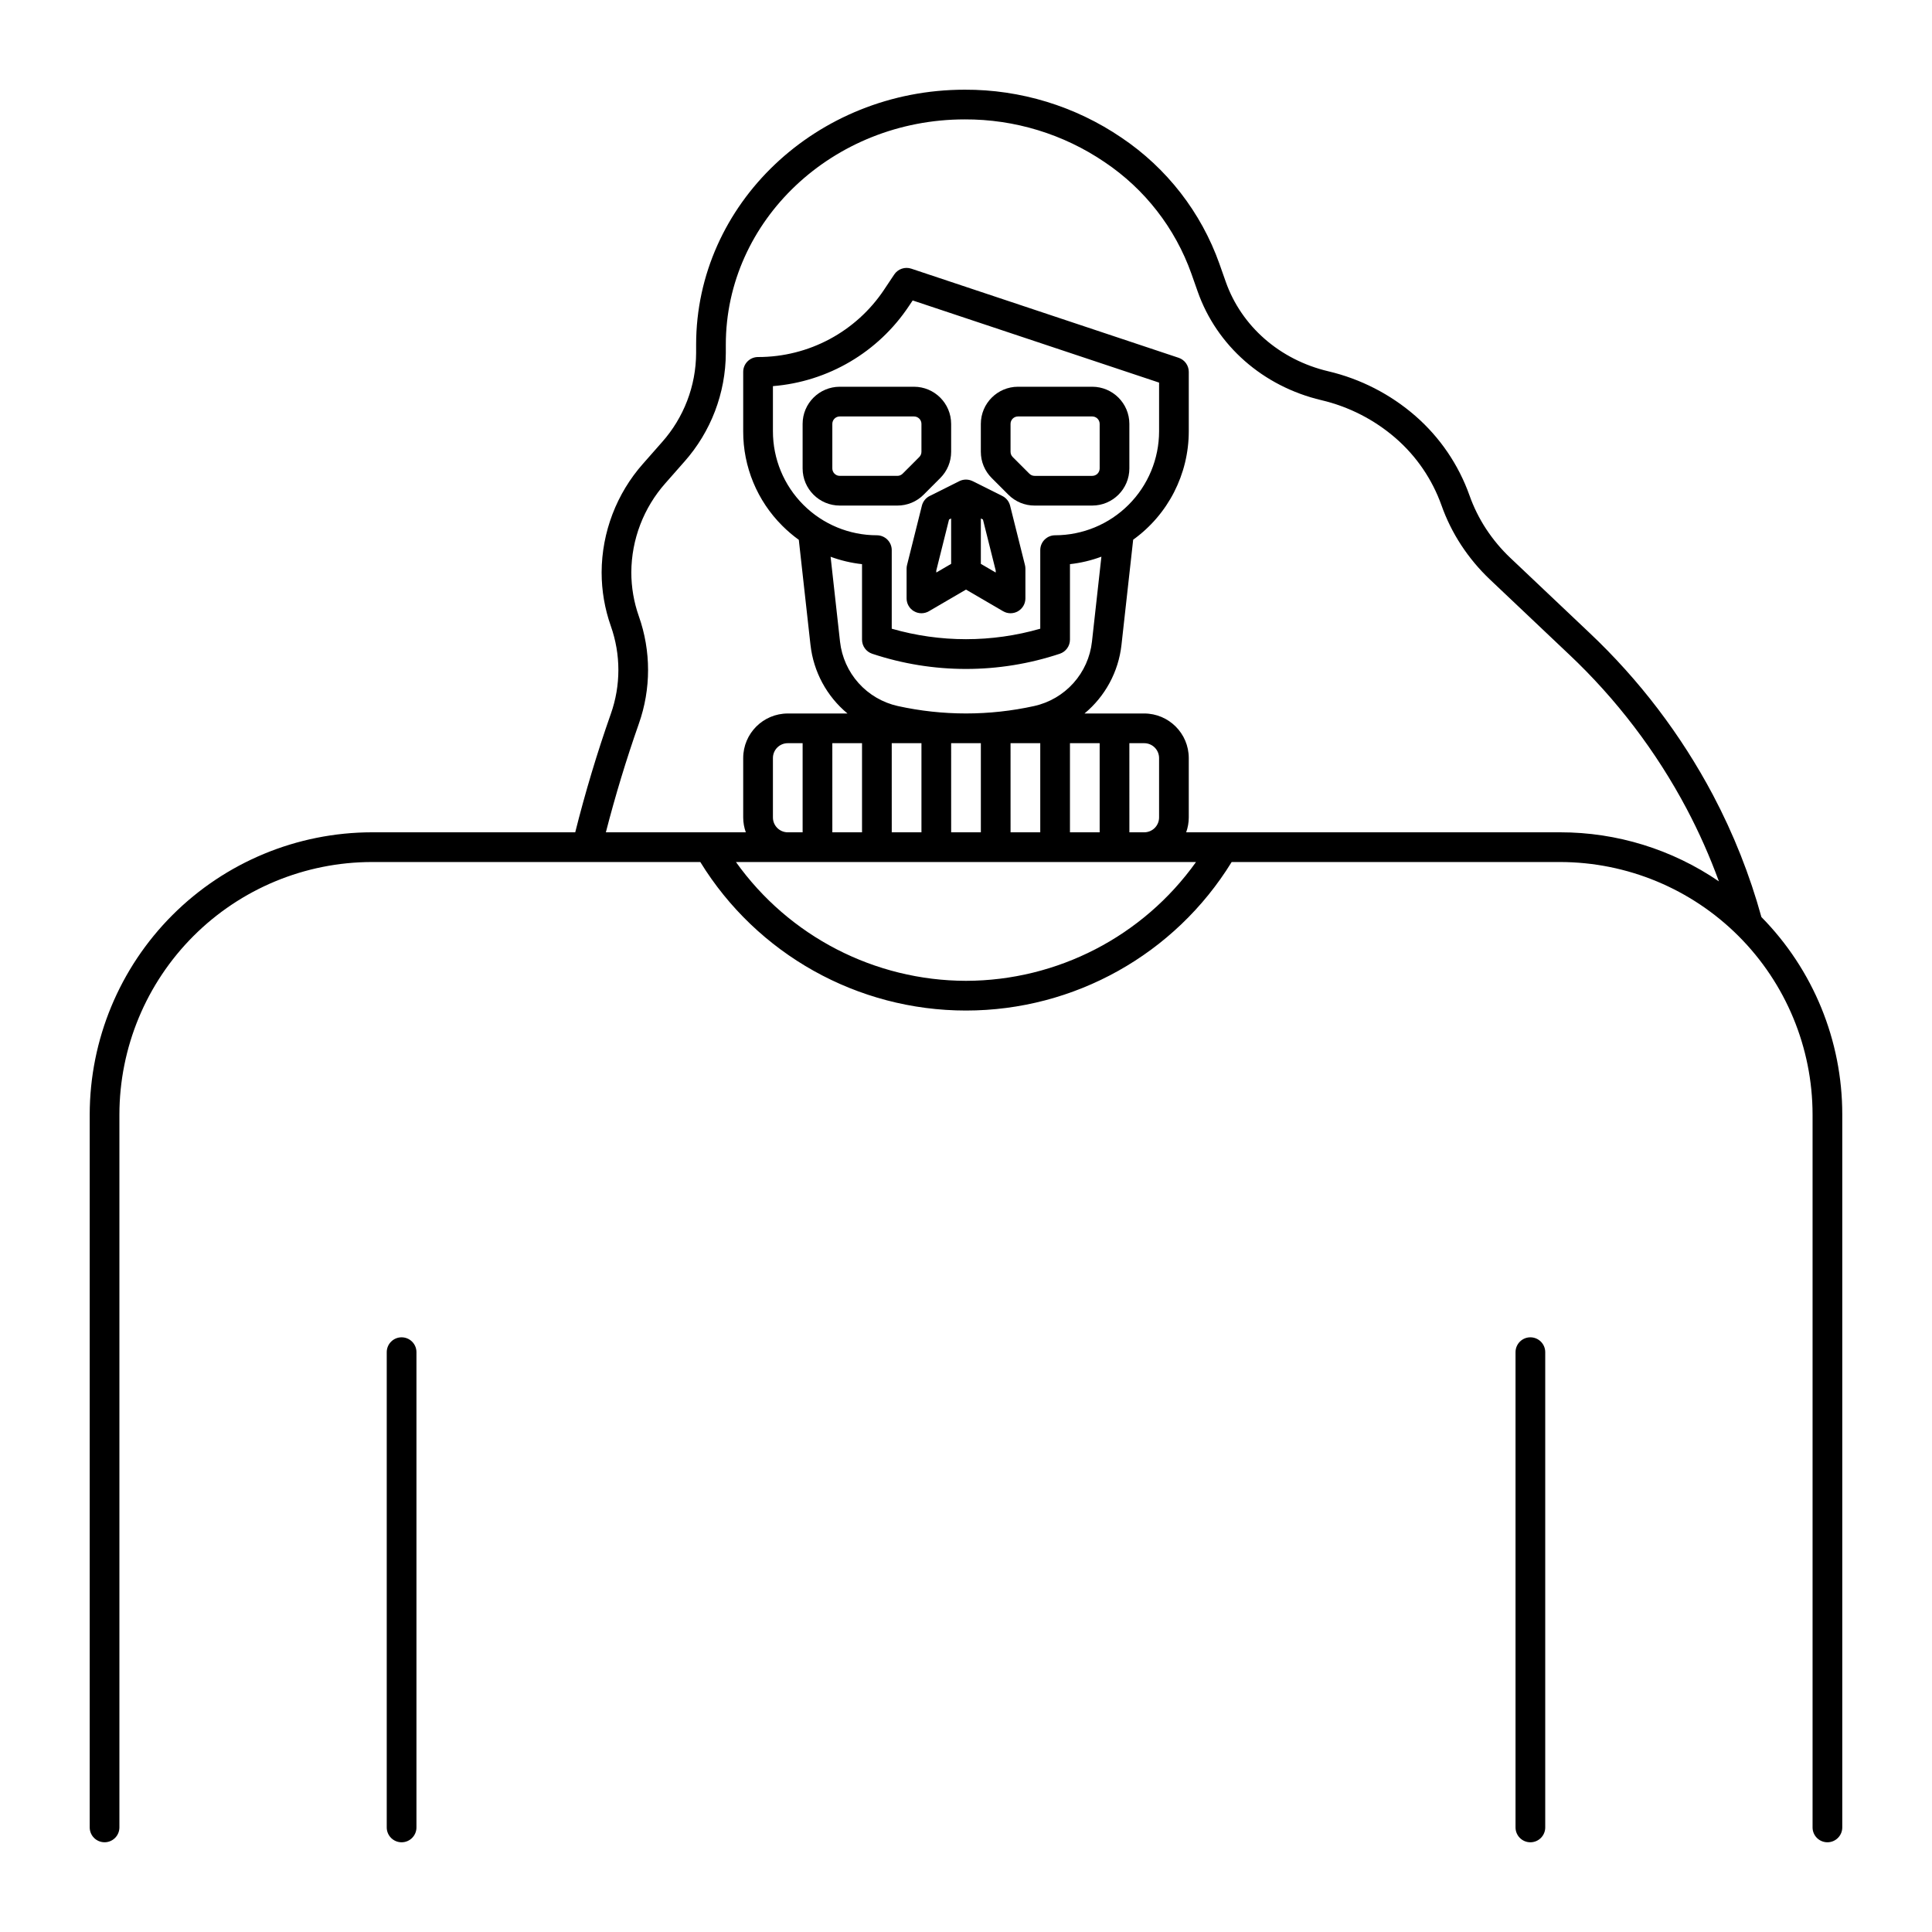
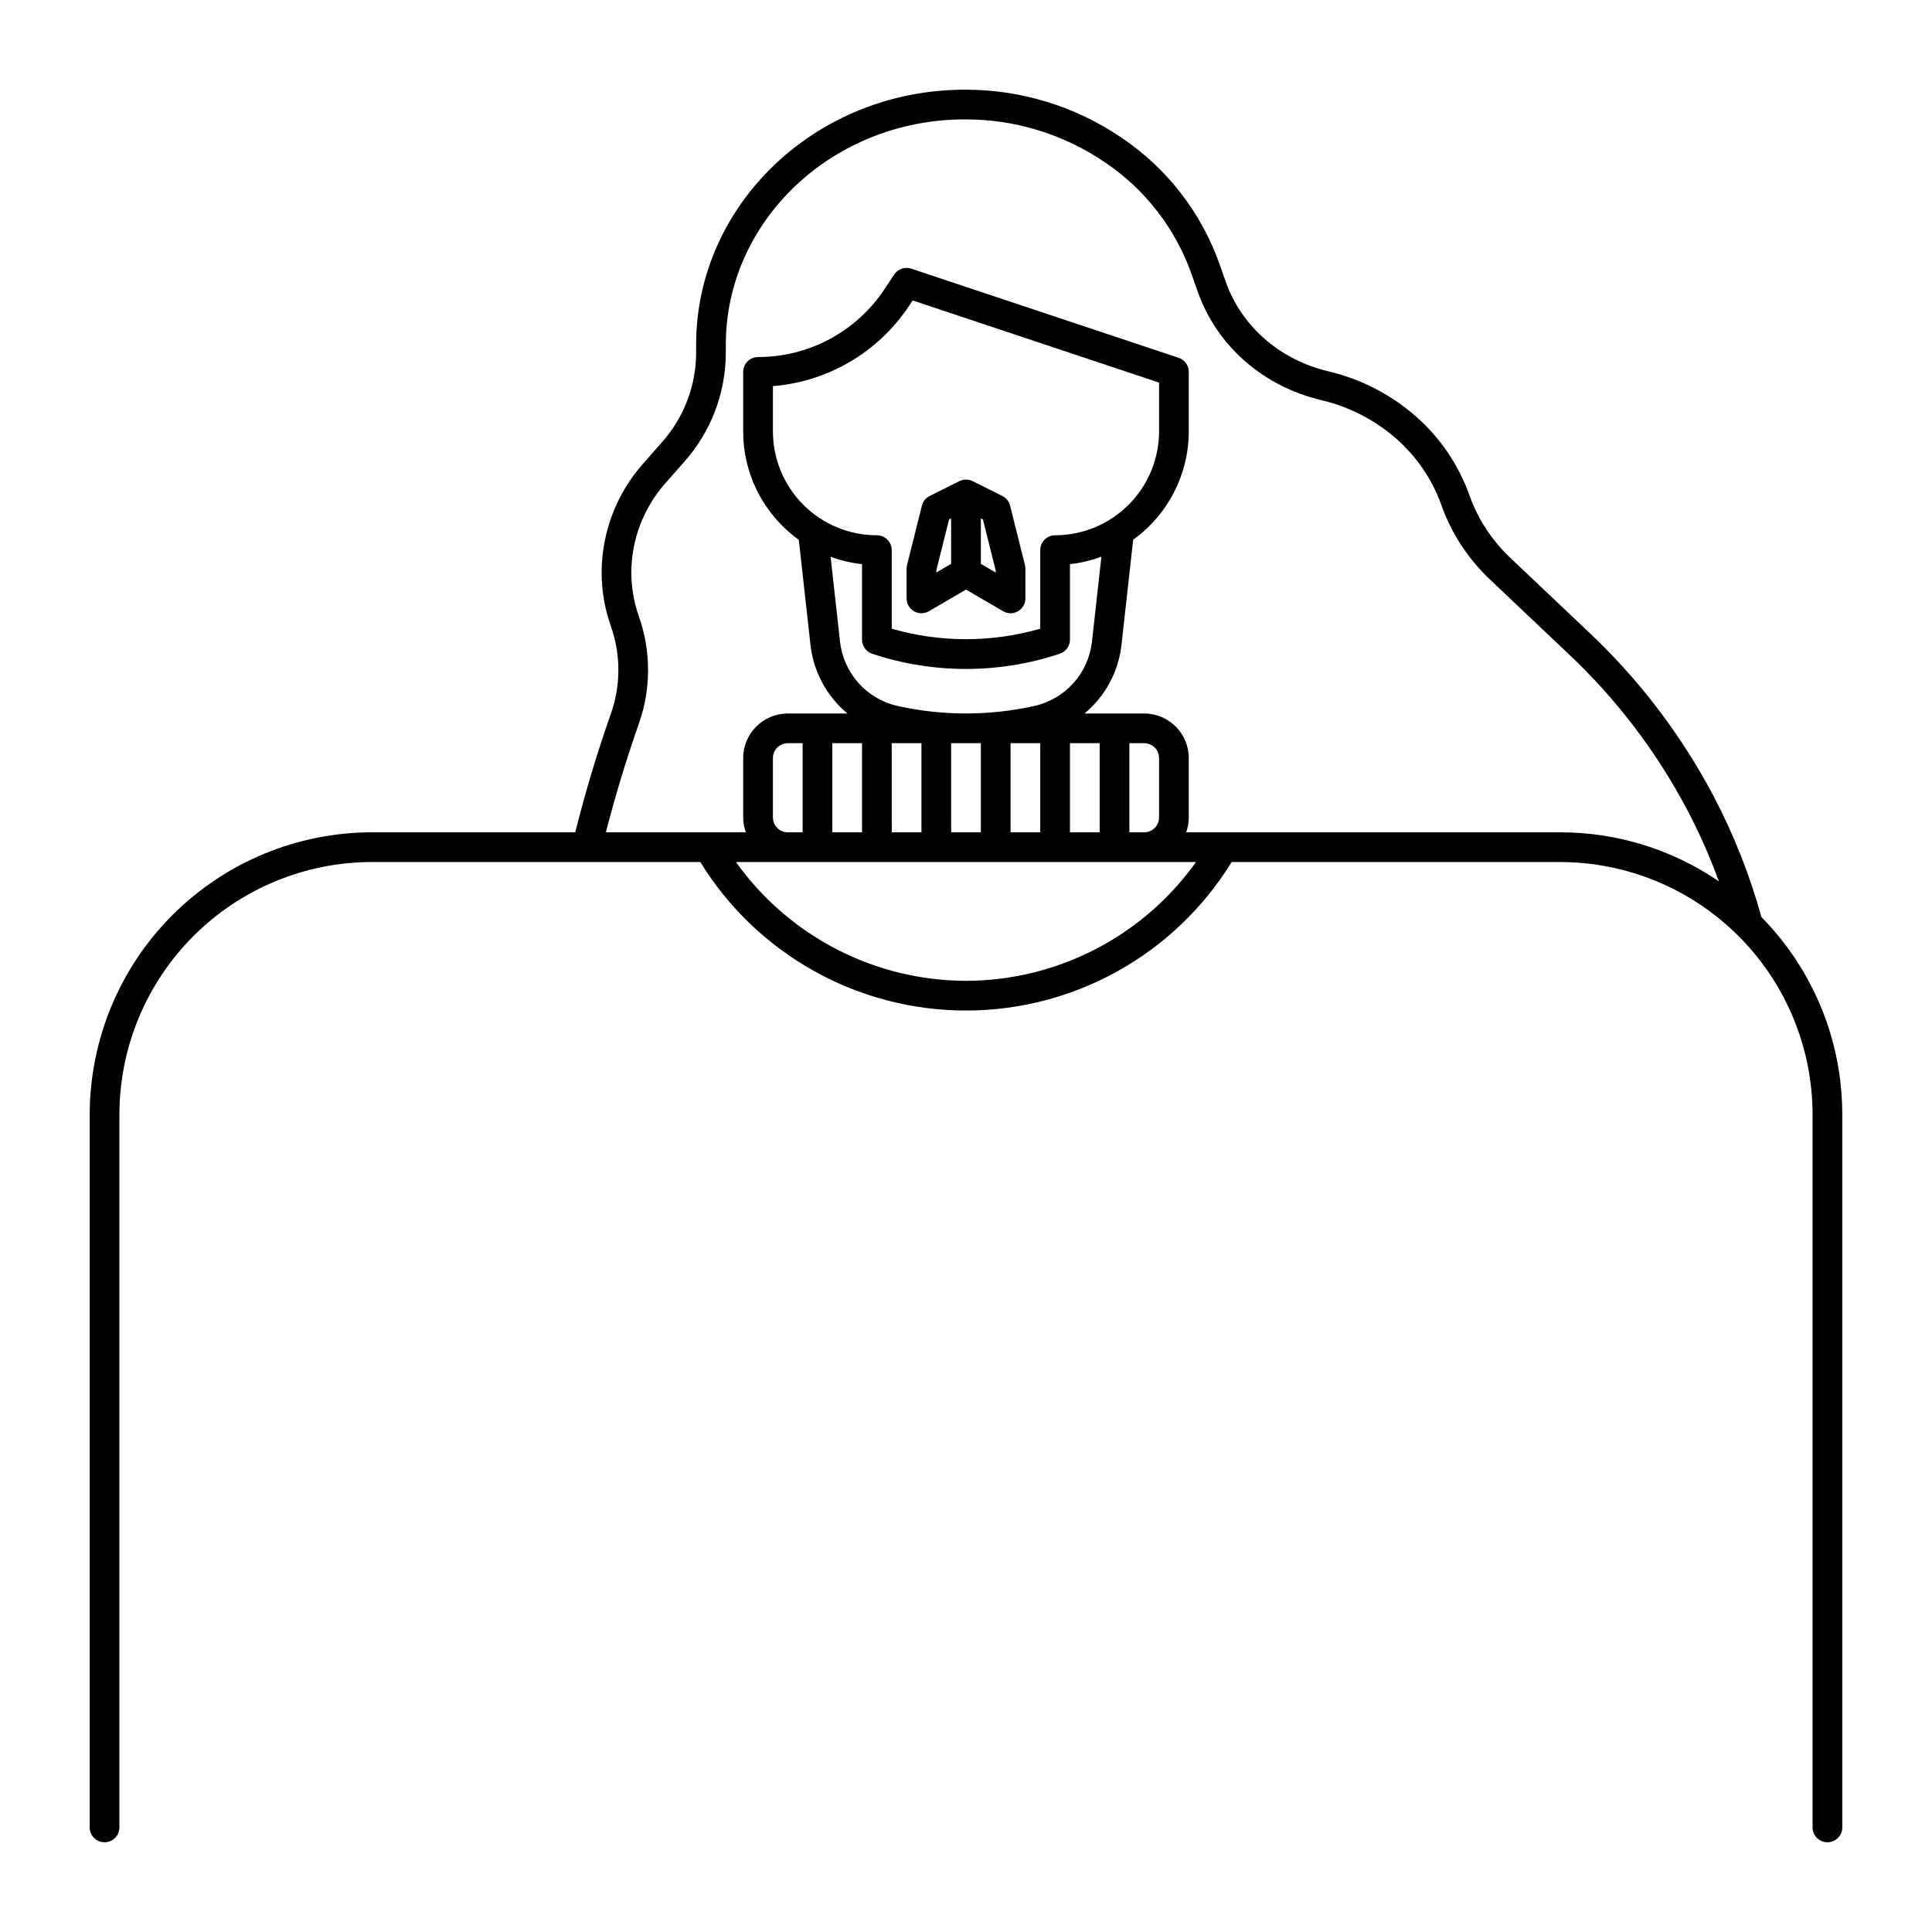
<svg xmlns="http://www.w3.org/2000/svg" fill="#000000" width="800px" height="800px" version="1.1" viewBox="144 144 512 512">
  <g>
    <path d="m171.71 632.22c1.043 0 2.043-0.414 2.781-1.152 0.738-0.738 1.152-1.738 1.152-2.781v-188.93c0.02-17.742 7.078-34.75 19.621-47.293 12.543-12.543 29.551-19.602 47.293-19.621h87.031c15.039 24.457 41.695 39.359 70.41 39.359 28.711 0 55.367-14.902 70.406-39.359h87.031c17.742 0.02 34.75 7.078 47.293 19.621 12.543 12.543 19.602 29.551 19.621 47.293v188.93c0 2.172 1.762 3.934 3.938 3.934 2.172 0 3.934-1.762 3.934-3.934v-188.93c0.012-19.582-7.688-38.383-21.43-52.332-3.09-11.199-7.387-22.031-12.812-32.301-8.5-16.051-19.578-30.598-32.793-43.059l-20.906-19.797v0.004c-2.445-2.312-4.609-4.902-6.457-7.715-1.816-2.777-3.293-5.758-4.398-8.883-2.891-8.125-7.824-15.367-14.32-21.035-6.629-5.773-14.566-9.844-23.125-11.852-12.84-3.043-22.984-11.914-27.148-23.73l-1.672-4.742v-0.004c-4.848-13.645-13.949-25.367-25.969-33.441-12.246-8.328-26.727-12.758-41.539-12.699-39.242 0-71.172 30.312-71.172 67.57v2.234c-0.039 8.707-3.258 17.102-9.043 23.605l-5 5.68h-0.004c-7.043 7.949-10.953 18.191-10.996 28.812 0 4.852 0.824 9.668 2.438 14.242 2.668 7.531 2.668 15.75 0 23.277-3.633 10.32-6.793 20.859-9.434 31.379h-53.883c-19.828 0.023-38.836 7.91-52.855 21.93-14.02 14.02-21.906 33.027-21.93 52.855v188.93c0 1.043 0.414 2.043 1.152 2.781 0.738 0.738 1.738 1.152 2.785 1.152zm228.29-228.29c-24.211-0.051-46.91-11.773-60.969-31.488h121.93c-14.055 19.715-36.754 31.438-60.965 31.488zm-51.168-43.297v-15.742c0-2.176 1.762-3.938 3.934-3.938h3.938v23.617h-3.938c-2.172 0-3.934-1.762-3.934-3.938zm27.551-74.785v0.004c-7.309 0-14.316-2.902-19.484-8.07-5.168-5.164-8.07-12.176-8.066-19.484v-11.969c14.637-1.18 27.922-9.008 36.051-21.238l0.984-1.469 65.301 21.77v12.906c-0.008 7.305-2.914 14.309-8.082 19.473-5.164 5.168-12.168 8.074-19.473 8.082-2.172 0-3.934 1.762-3.934 3.934v20.828c-12.859 3.703-26.504 3.703-39.359 0v-20.828c0-1.043-0.418-2.043-1.156-2.781-0.738-0.738-1.738-1.152-2.781-1.152zm-3.938 7.656v20.008c0 1.695 1.086 3.203 2.695 3.738 16.137 5.371 33.578 5.371 49.715 0 1.609-0.535 2.695-2.043 2.695-3.738v-20.008c2.848-0.316 5.648-0.98 8.332-1.98l-2.504 22.535c-0.453 4.078-2.172 7.914-4.914 10.969-2.742 3.059-6.371 5.18-10.379 6.074-11.914 2.629-24.258 2.629-36.176 0-4.004-0.895-7.633-3.016-10.375-6.07-2.742-3.059-4.461-6.894-4.918-10.973l-2.5-22.516h-0.004c2.688 0.992 5.488 1.652 8.332 1.965zm55.105 47.449h7.871v23.617h-7.871zm-7.871 0v23.617h-7.871l-0.004-23.617zm-15.742 0v23.617h-7.871l-0.004-23.617zm-15.742 0v23.617h-7.871l-0.004-23.617zm-23.617 23.617-0.004-23.617h7.871v23.617zm78.719 0-0.004-23.617h3.938c1.043 0 2.047 0.414 2.785 1.152s1.152 1.742 1.152 2.785v15.742c0 1.047-0.414 2.047-1.152 2.785s-1.742 1.152-2.785 1.152zm-130-28.766c3.262-9.219 3.262-19.277 0-28.5-1.316-3.734-1.992-7.672-1.992-11.633 0.043-8.711 3.254-17.105 9.035-23.617l4.996-5.676h0.004c7.055-7.941 10.969-18.184 11.008-28.805v-2.234c0-32.918 28.398-59.699 63.301-59.699 13.23-0.055 26.164 3.894 37.105 11.332 10.633 7.133 18.688 17.492 22.977 29.555l1.672 4.742c5.055 14.355 17.301 25.113 32.758 28.773 7.309 1.715 14.086 5.188 19.75 10.113 5.481 4.777 9.641 10.883 12.086 17.73 1.312 3.719 3.07 7.269 5.231 10.57 2.184 3.328 4.742 6.391 7.633 9.129l20.91 19.801v-0.004c12.59 11.871 23.145 25.727 31.242 41.016 3.269 6.191 6.113 12.598 8.512 19.176-12.395-8.484-27.066-13.02-42.09-13.004h-99.086c0.453-1.262 0.684-2.594 0.688-3.938v-15.742c-0.008-6.519-5.289-11.801-11.809-11.809h-15.82c5.488-4.555 9-11.062 9.793-18.152l3.102-27.902c9.246-6.648 14.73-17.34 14.734-28.73v-15.742c0-1.695-1.082-3.203-2.691-3.738l-70.848-23.617c-1.684-0.562-3.535 0.074-4.519 1.547l-2.648 3.969v0.004c-7.441 11.195-19.996 17.918-33.438 17.898-2.176 0-3.938 1.762-3.938 3.938v15.742c-0.027 9.402 3.711 18.422 10.375 25.051 1.352 1.355 2.812 2.594 4.363 3.715l3.094 27.867h0.004c0.793 7.09 4.305 13.598 9.797 18.152h-15.824c-6.519 0.008-11.801 5.289-11.809 11.809v15.742c0.004 1.344 0.238 2.676 0.691 3.938h-37.086c2.481-9.645 5.41-19.301 8.738-28.766z" />
    <path d="m388.31 278.01-3.938 15.742c-0.078 0.312-0.117 0.633-0.117 0.957v7.871c0 1.41 0.754 2.711 1.977 3.414 1.223 0.703 2.727 0.695 3.945-0.016l9.824-5.731 9.824 5.731c1.215 0.711 2.719 0.719 3.941 0.016s1.977-2.004 1.977-3.414v-7.871c0-0.324-0.039-0.645-0.117-0.957l-3.938-15.742c-0.277-1.113-1.027-2.051-2.055-2.566l-7.871-3.938v0.008h-0.004c-1.105-0.555-2.41-0.559-3.516-0.008l-7.871 3.938h-0.004c-1.027 0.512-1.781 1.449-2.059 2.566zm15.625 3.387 0.555 0.277 3.383 13.52v0.535l-3.938-2.297zm-11.809 13.797 3.379-13.52 0.555-0.277 0.004 12.031-3.938 2.297z" />
-     <path d="m411.23 275.1c1.844 1.852 4.348 2.887 6.957 2.879h15.266c5.434-0.004 9.836-4.406 9.84-9.84v-11.805c-0.004-5.434-4.406-9.836-9.84-9.844h-19.68c-5.43 0.008-9.832 4.41-9.84 9.844v7.394c-0.008 2.609 1.031 5.113 2.883 6.957zm0.574-18.766c0-1.09 0.883-1.969 1.969-1.969h19.68c0.523 0 1.023 0.207 1.395 0.574 0.367 0.371 0.574 0.871 0.574 1.395v11.809-0.004c0 0.523-0.207 1.023-0.574 1.395-0.371 0.367-0.871 0.574-1.395 0.574h-15.266c-0.523 0.004-1.023-0.203-1.391-0.574l-4.414-4.414c-0.371-0.371-0.578-0.871-0.578-1.391z" />
-     <path d="m388.77 275.1 4.41-4.414c1.852-1.84 2.891-4.348 2.883-6.957v-7.394c-0.008-5.434-4.406-9.836-9.84-9.844h-19.68c-5.434 0.008-9.836 4.41-9.84 9.844v11.809-0.004c0.004 5.434 4.406 9.836 9.84 9.84h15.266c2.613 0.008 5.117-1.031 6.961-2.879zm-24.195-6.961v-11.805c0-1.09 0.883-1.969 1.969-1.969h19.68c0.523 0 1.023 0.207 1.391 0.574 0.371 0.371 0.578 0.871 0.578 1.395v7.394c0 0.52-0.207 1.023-0.578 1.391l-4.41 4.414v-0.004c-0.371 0.371-0.871 0.582-1.395 0.578h-15.266c-1.086 0-1.969-0.879-1.969-1.969z" />
-     <path d="m246.49 502.34v125.95c0 2.172 1.766 3.934 3.938 3.934 2.176 0 3.938-1.762 3.938-3.934v-125.95c0-2.176-1.762-3.938-3.938-3.938-2.172 0-3.938 1.762-3.938 3.938z" />
-     <path d="m545.63 502.34v125.95c0 2.172 1.762 3.934 3.934 3.934 2.176 0 3.938-1.762 3.938-3.934v-125.95c0-2.176-1.762-3.938-3.938-3.938-2.172 0-3.934 1.762-3.934 3.938z" />
  </g>
</svg>